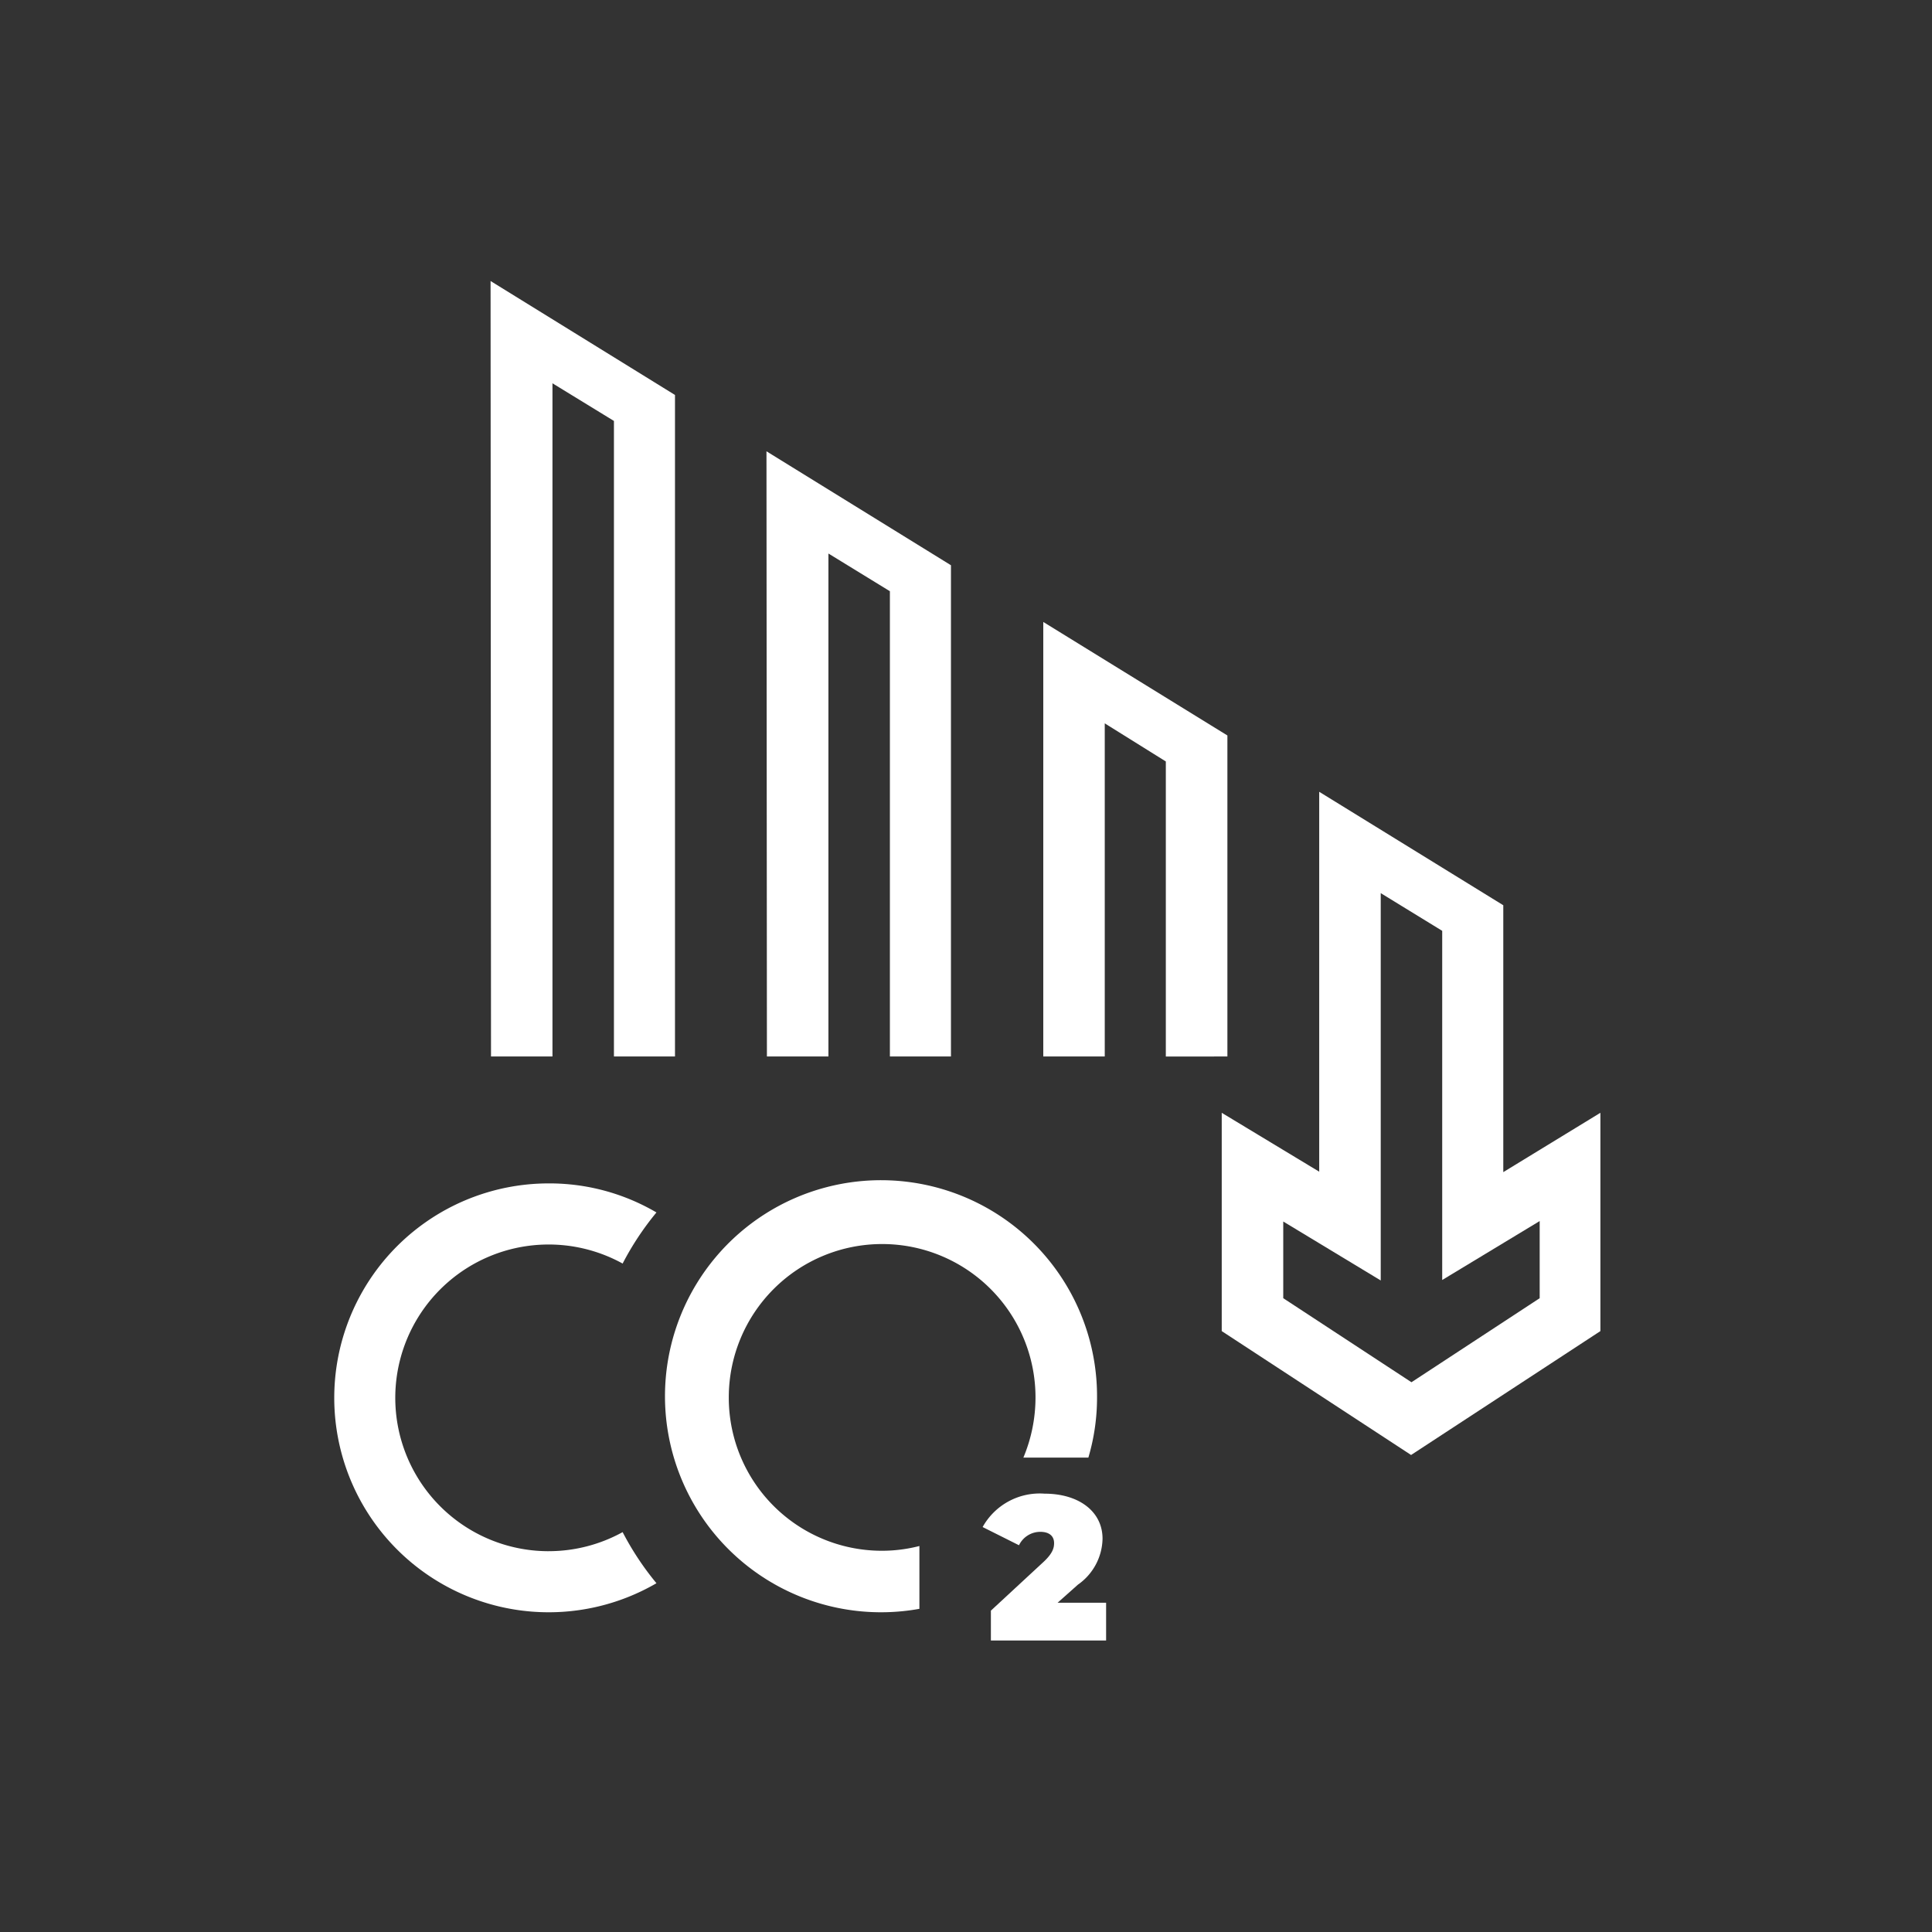
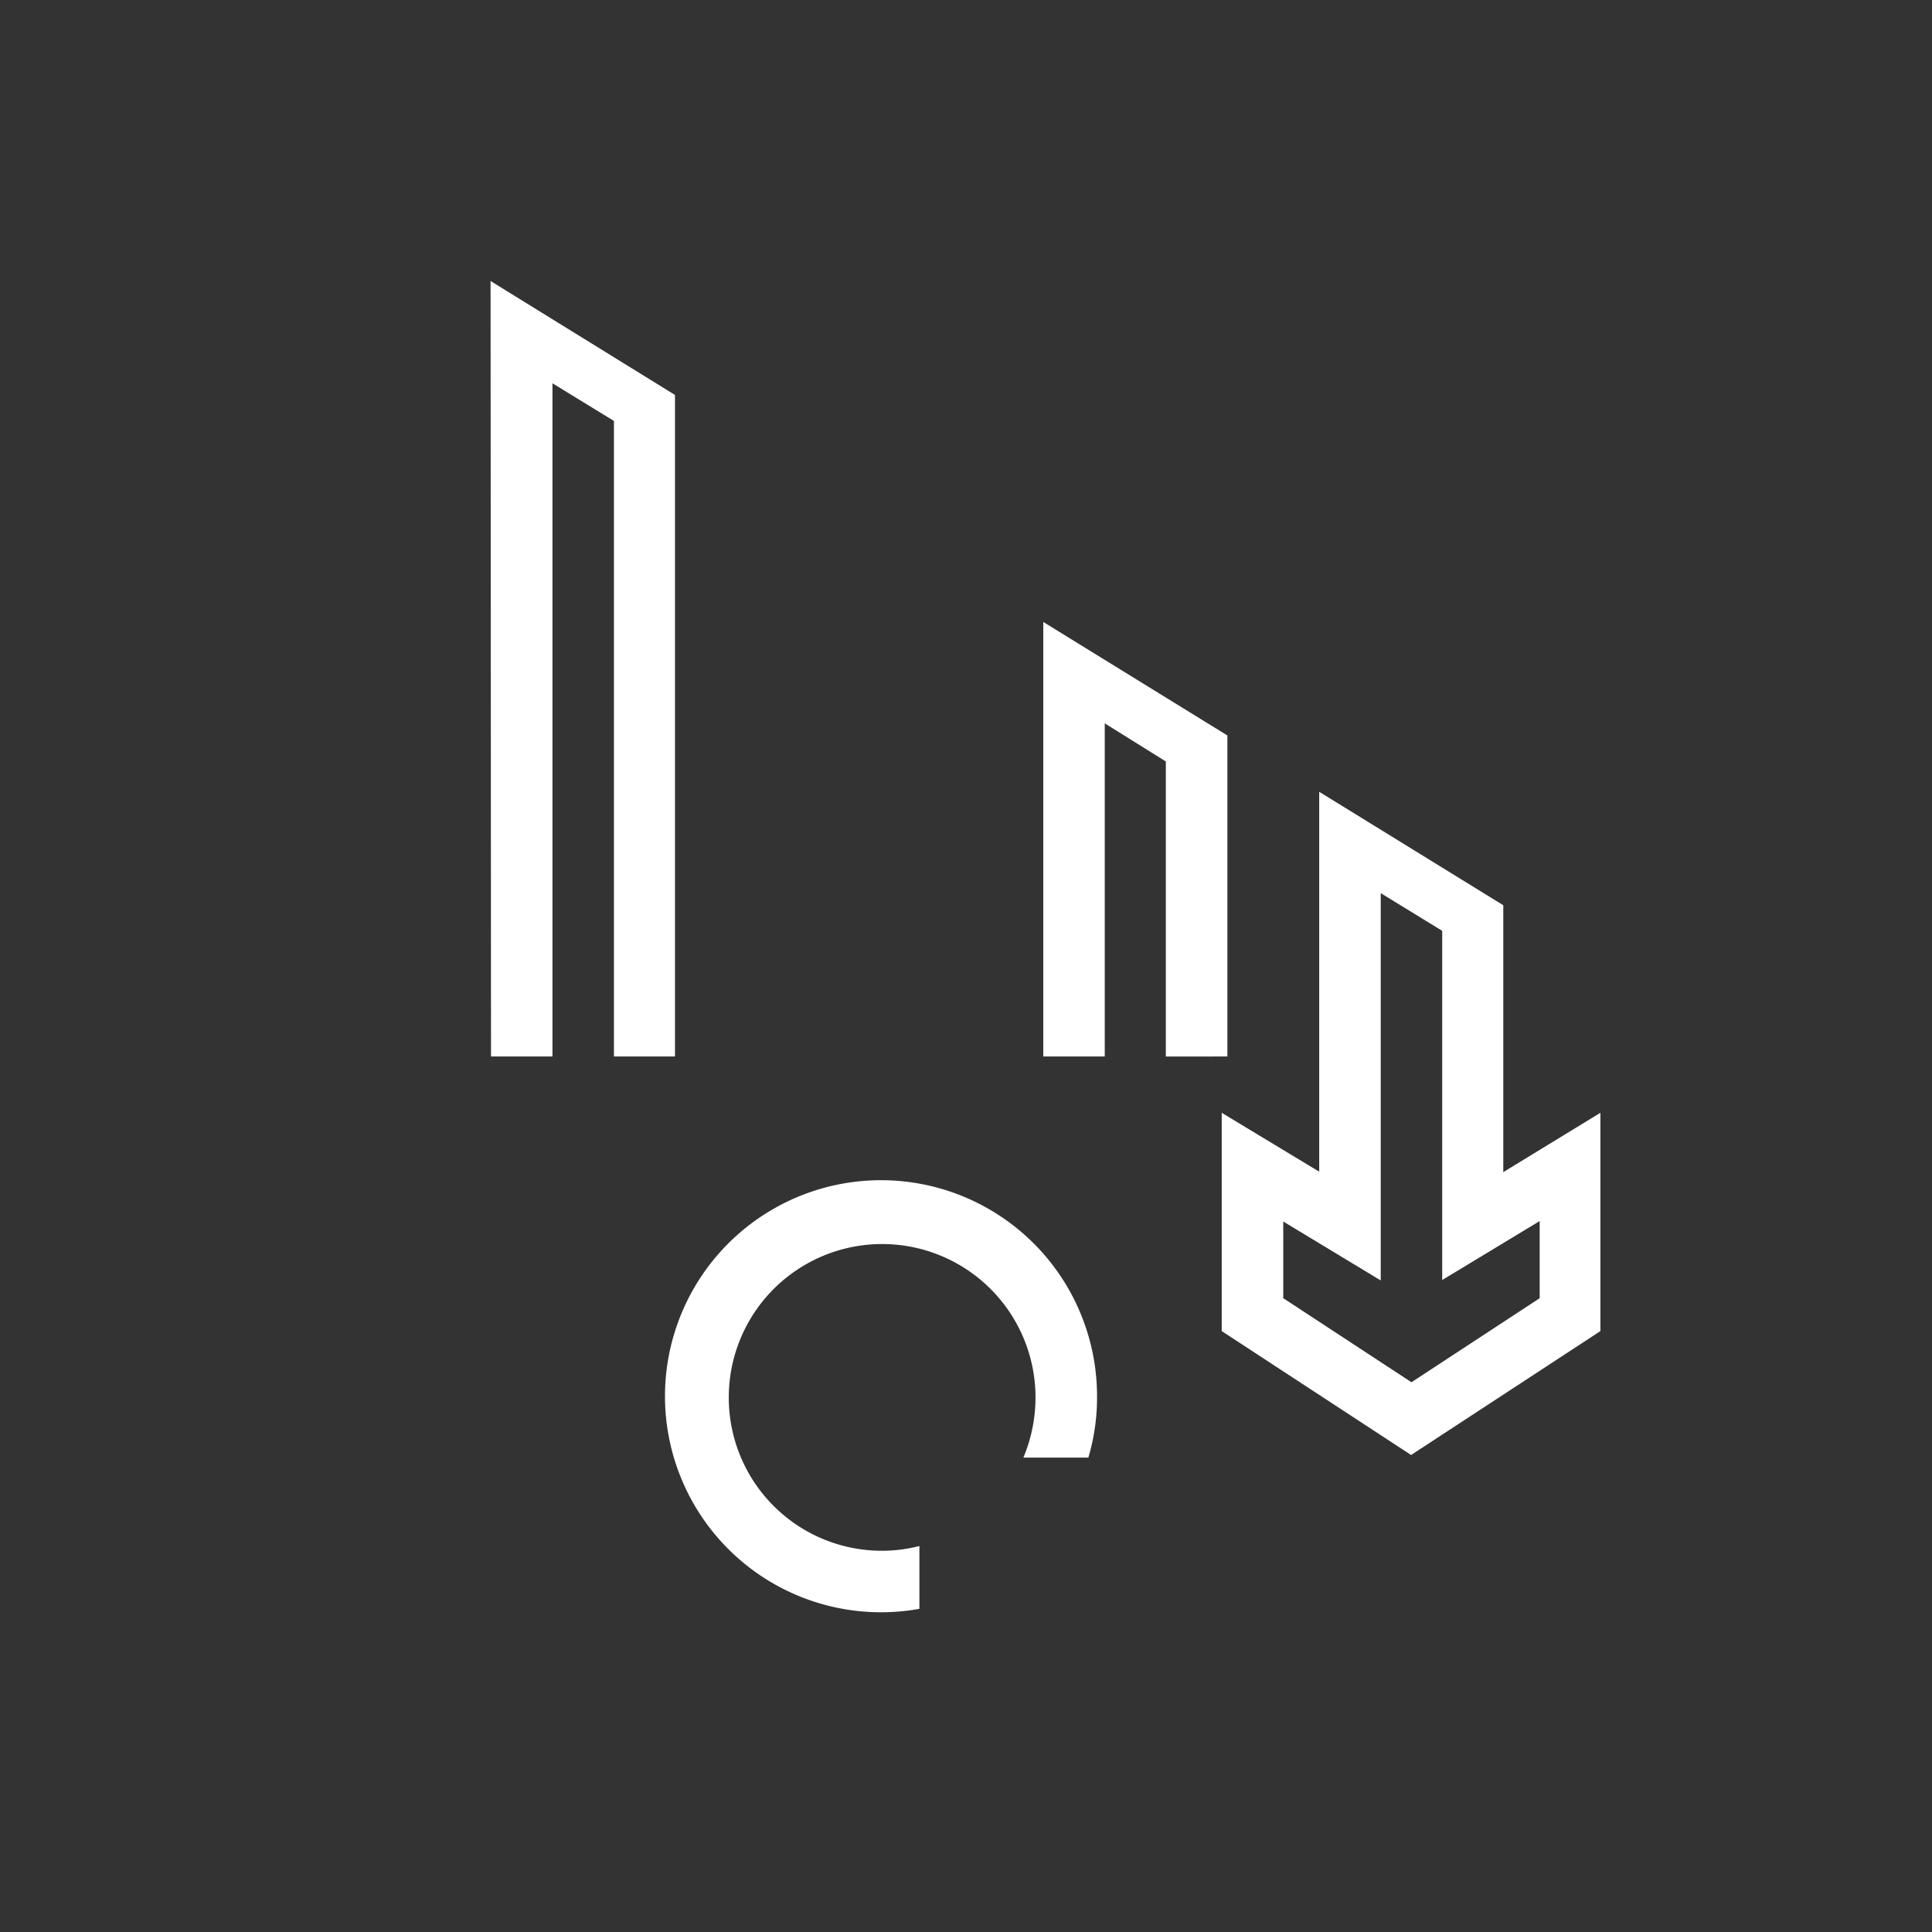
<svg xmlns="http://www.w3.org/2000/svg" width="110" height="110" viewBox="0 0 110 110">
  <rect x="0" y="0" width="110" height="110" fill="#333333" stroke="none" />
  <g id="decarbonization" transform="translate(13482 -162)">
    <rect id="Rechteck_4992" data-name="Rechteck 4992" width="110" height="110" transform="translate(-13482 162)" fill="none" />
    <g id="Gruppe_89295" data-name="Gruppe 89295" transform="translate(0 7)">
-       <path id="Pfad_49147" data-name="Pfad 49147" d="M13.455,38.363V9.726l3.5,2.147v26.49h3.477V10.394L9.928,3.906l.025,34.457Z" transform="translate(-13448.288 176.789)" fill="#fff" />
      <path id="Pfad_49148" data-name="Pfad 49148" d="M26.761,32.561V14.284L16.278,7.821v24.74h3.5V13.594l3.477,2.169v16.8Z" transform="translate(-13438.878 182.591)" fill="#fff" />
      <path id="Pfad_49149" data-name="Pfad 49149" d="M36.4,33.372V18.177l-10.481-6.46v21.63l-5.55-3.353V42.423L31.15,49.477l10.779-7.054V29.994Zm2.072,7.178-7.3,4.785-7.3-4.785V36.184l5.55,3.356V17.487l3.5,2.147v19.88l5.55-3.356Z" transform="translate(-13432.809 188.364)" fill="#fff" />
      <path id="Pfad_49150" data-name="Pfad 49150" d="M7.124,44.151V5.823l3.5,2.144V44.151H14.1V6.488L3.6,0l.025,44.151Z" transform="translate(-13457.669 171)" fill="#fff" />
-       <path id="Pfad_49151" data-name="Pfad 49151" d="M12.233,41.641A8.731,8.731,0,1,1,16.45,25.263a16.42,16.42,0,0,1,1.926-2.909A12.036,12.036,0,0,0,12.233,20.7a12.209,12.209,0,1,0,6.143,22.764,16.42,16.42,0,0,1-1.926-2.909,8.719,8.719,0,0,1-4.217,1.085" transform="translate(-13463 201.678)" fill="#fff" />
      <path id="Pfad_49152" data-name="Pfad 49152" d="M11.154,32.914a8.731,8.731,0,1,1,17.463,0,8.85,8.85,0,0,1-.69,3.428h3.7a12.047,12.047,0,0,0,.494-3.428A12.3,12.3,0,1,0,22.007,44.952V41.375a8.554,8.554,0,0,1-2.122.271,8.715,8.715,0,0,1-8.731-8.731" transform="translate(-13451.66 201.648)" fill="#fff" />
-       <path id="Pfad_49153" data-name="Pfad 49153" d="M20.312,33a3.263,3.263,0,0,0,1.4-2.613c0-1.556-1.355-2.566-3.3-2.566a3.718,3.718,0,0,0-3.527,1.9l2.07,1.037a1.347,1.347,0,0,1,1.209-.764c.519,0,.789.246.789.64,0,.271-.072.591-.64,1.109l-2.958,2.738v1.7h6.56V34.031H19.153Z" transform="translate(-13440.938 212.222)" fill="#fff" />
    </g>
  </g>
</svg>